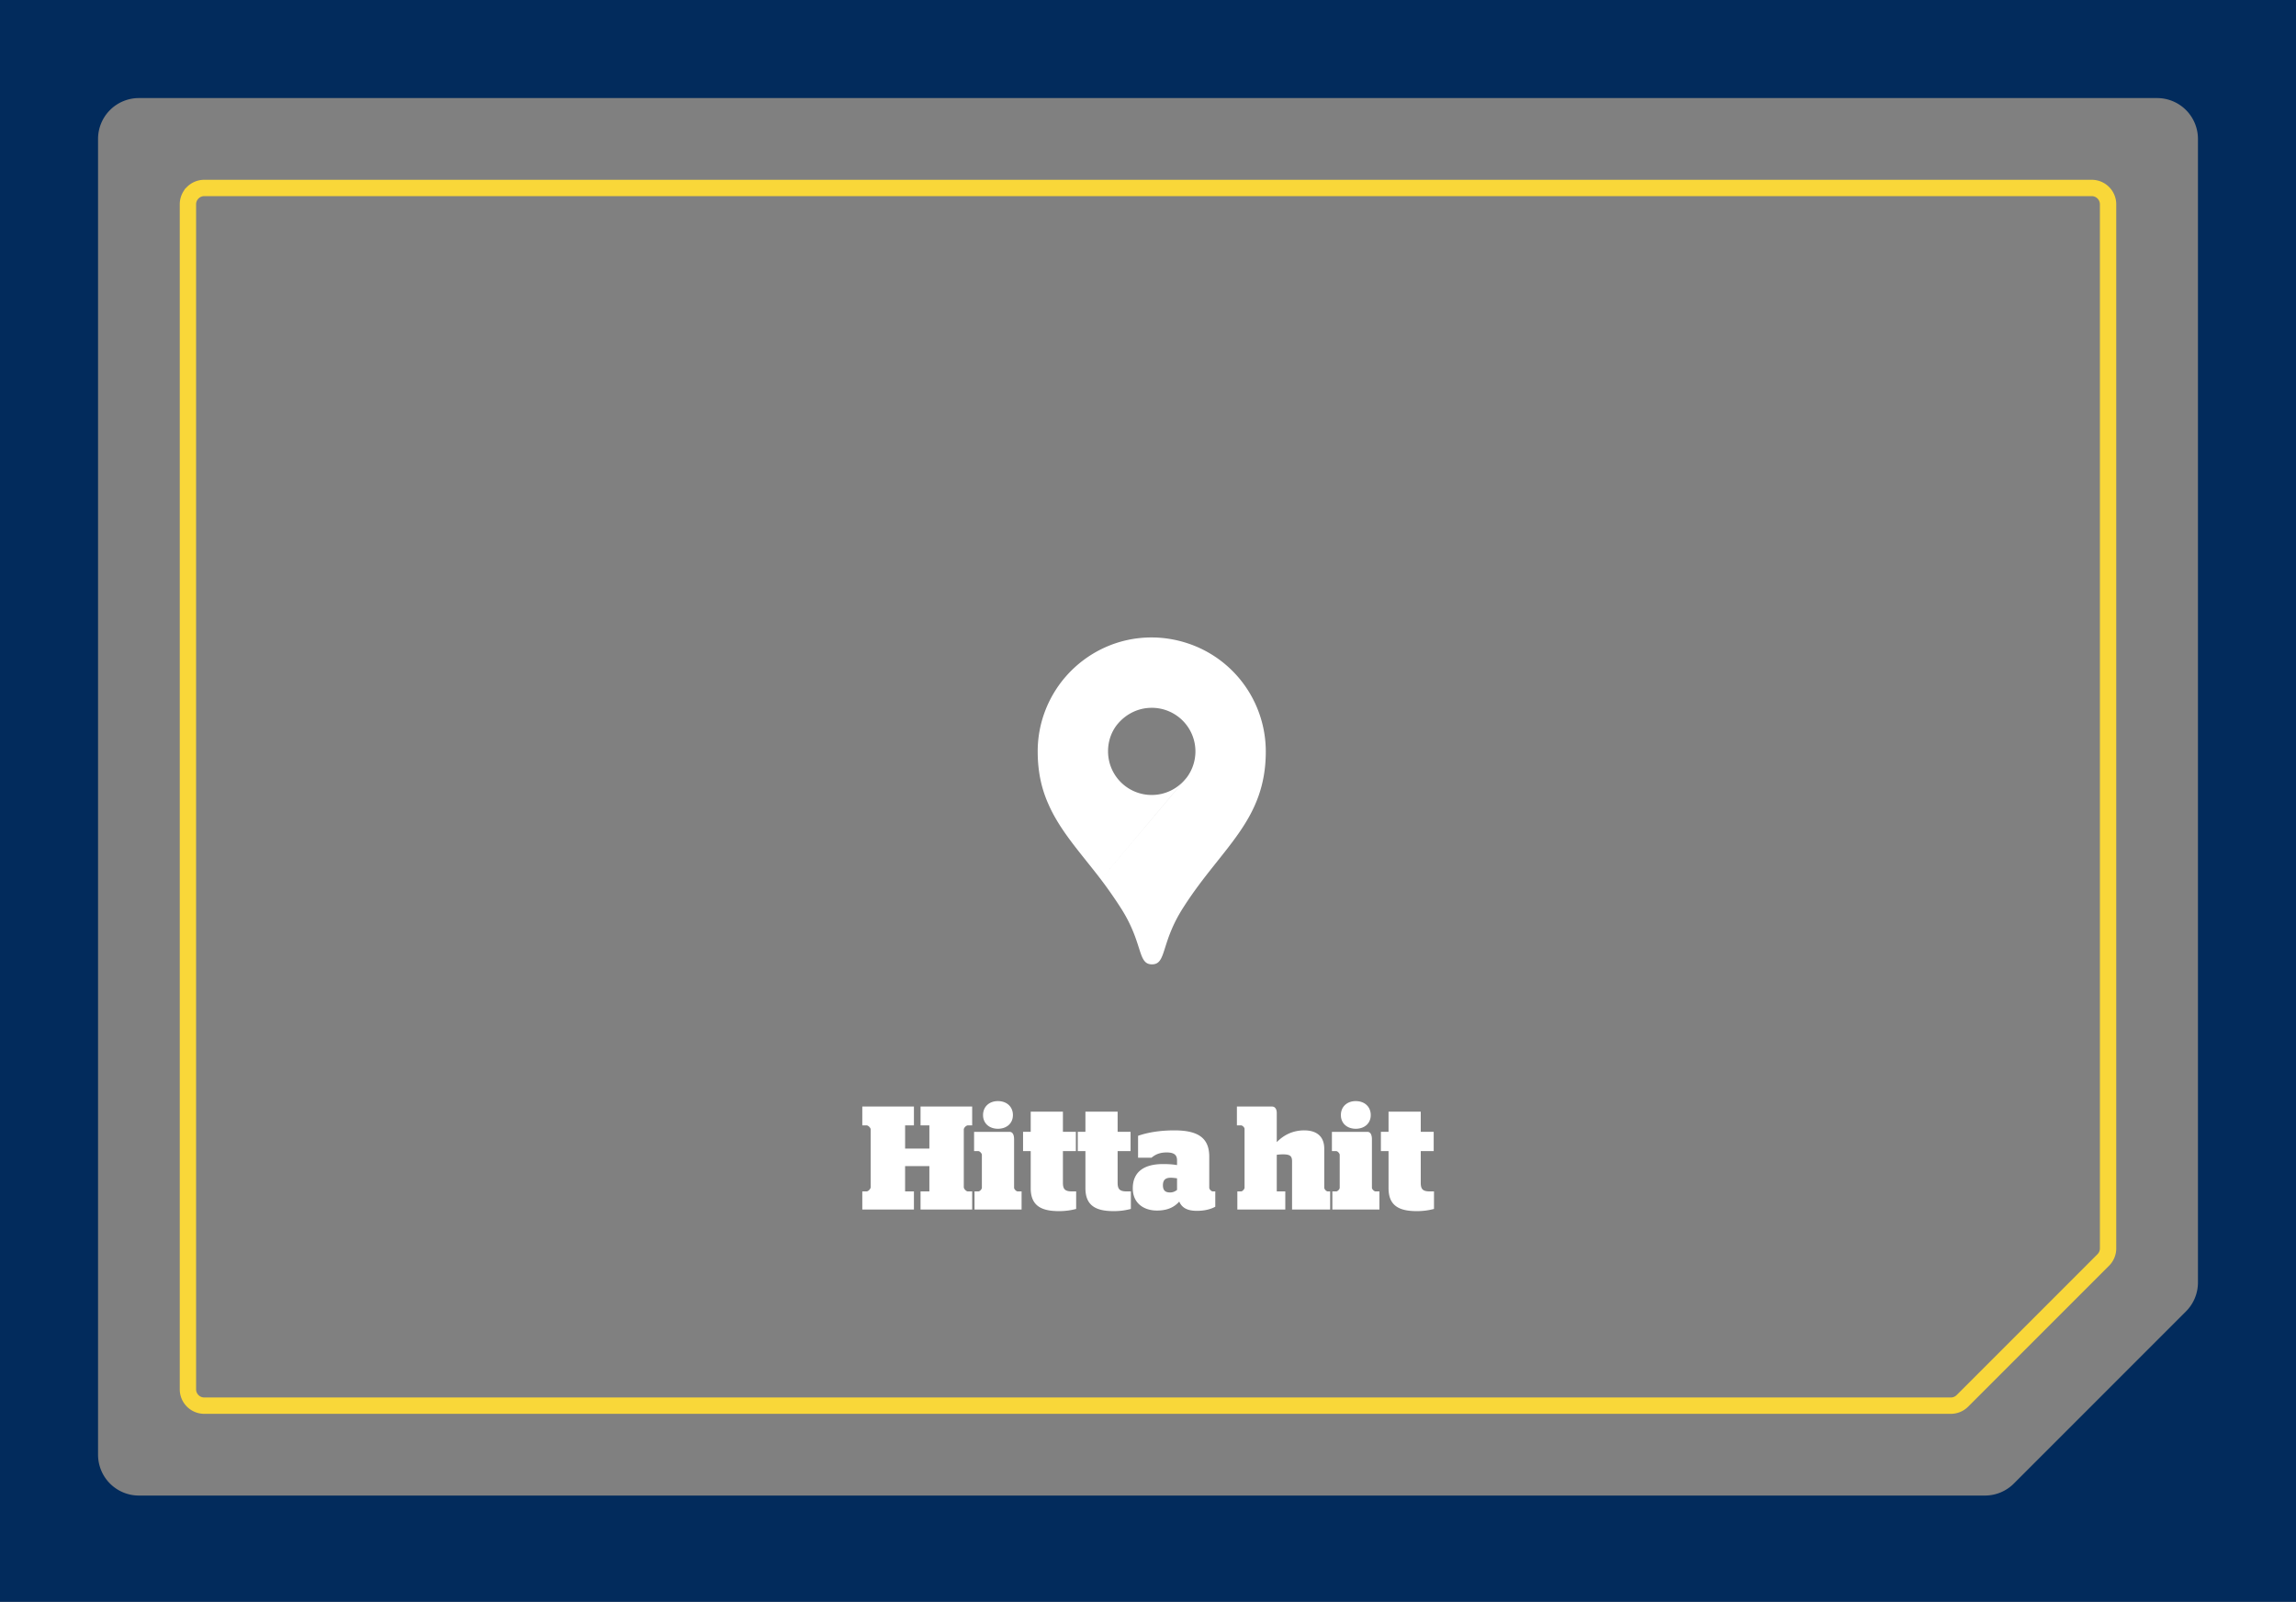
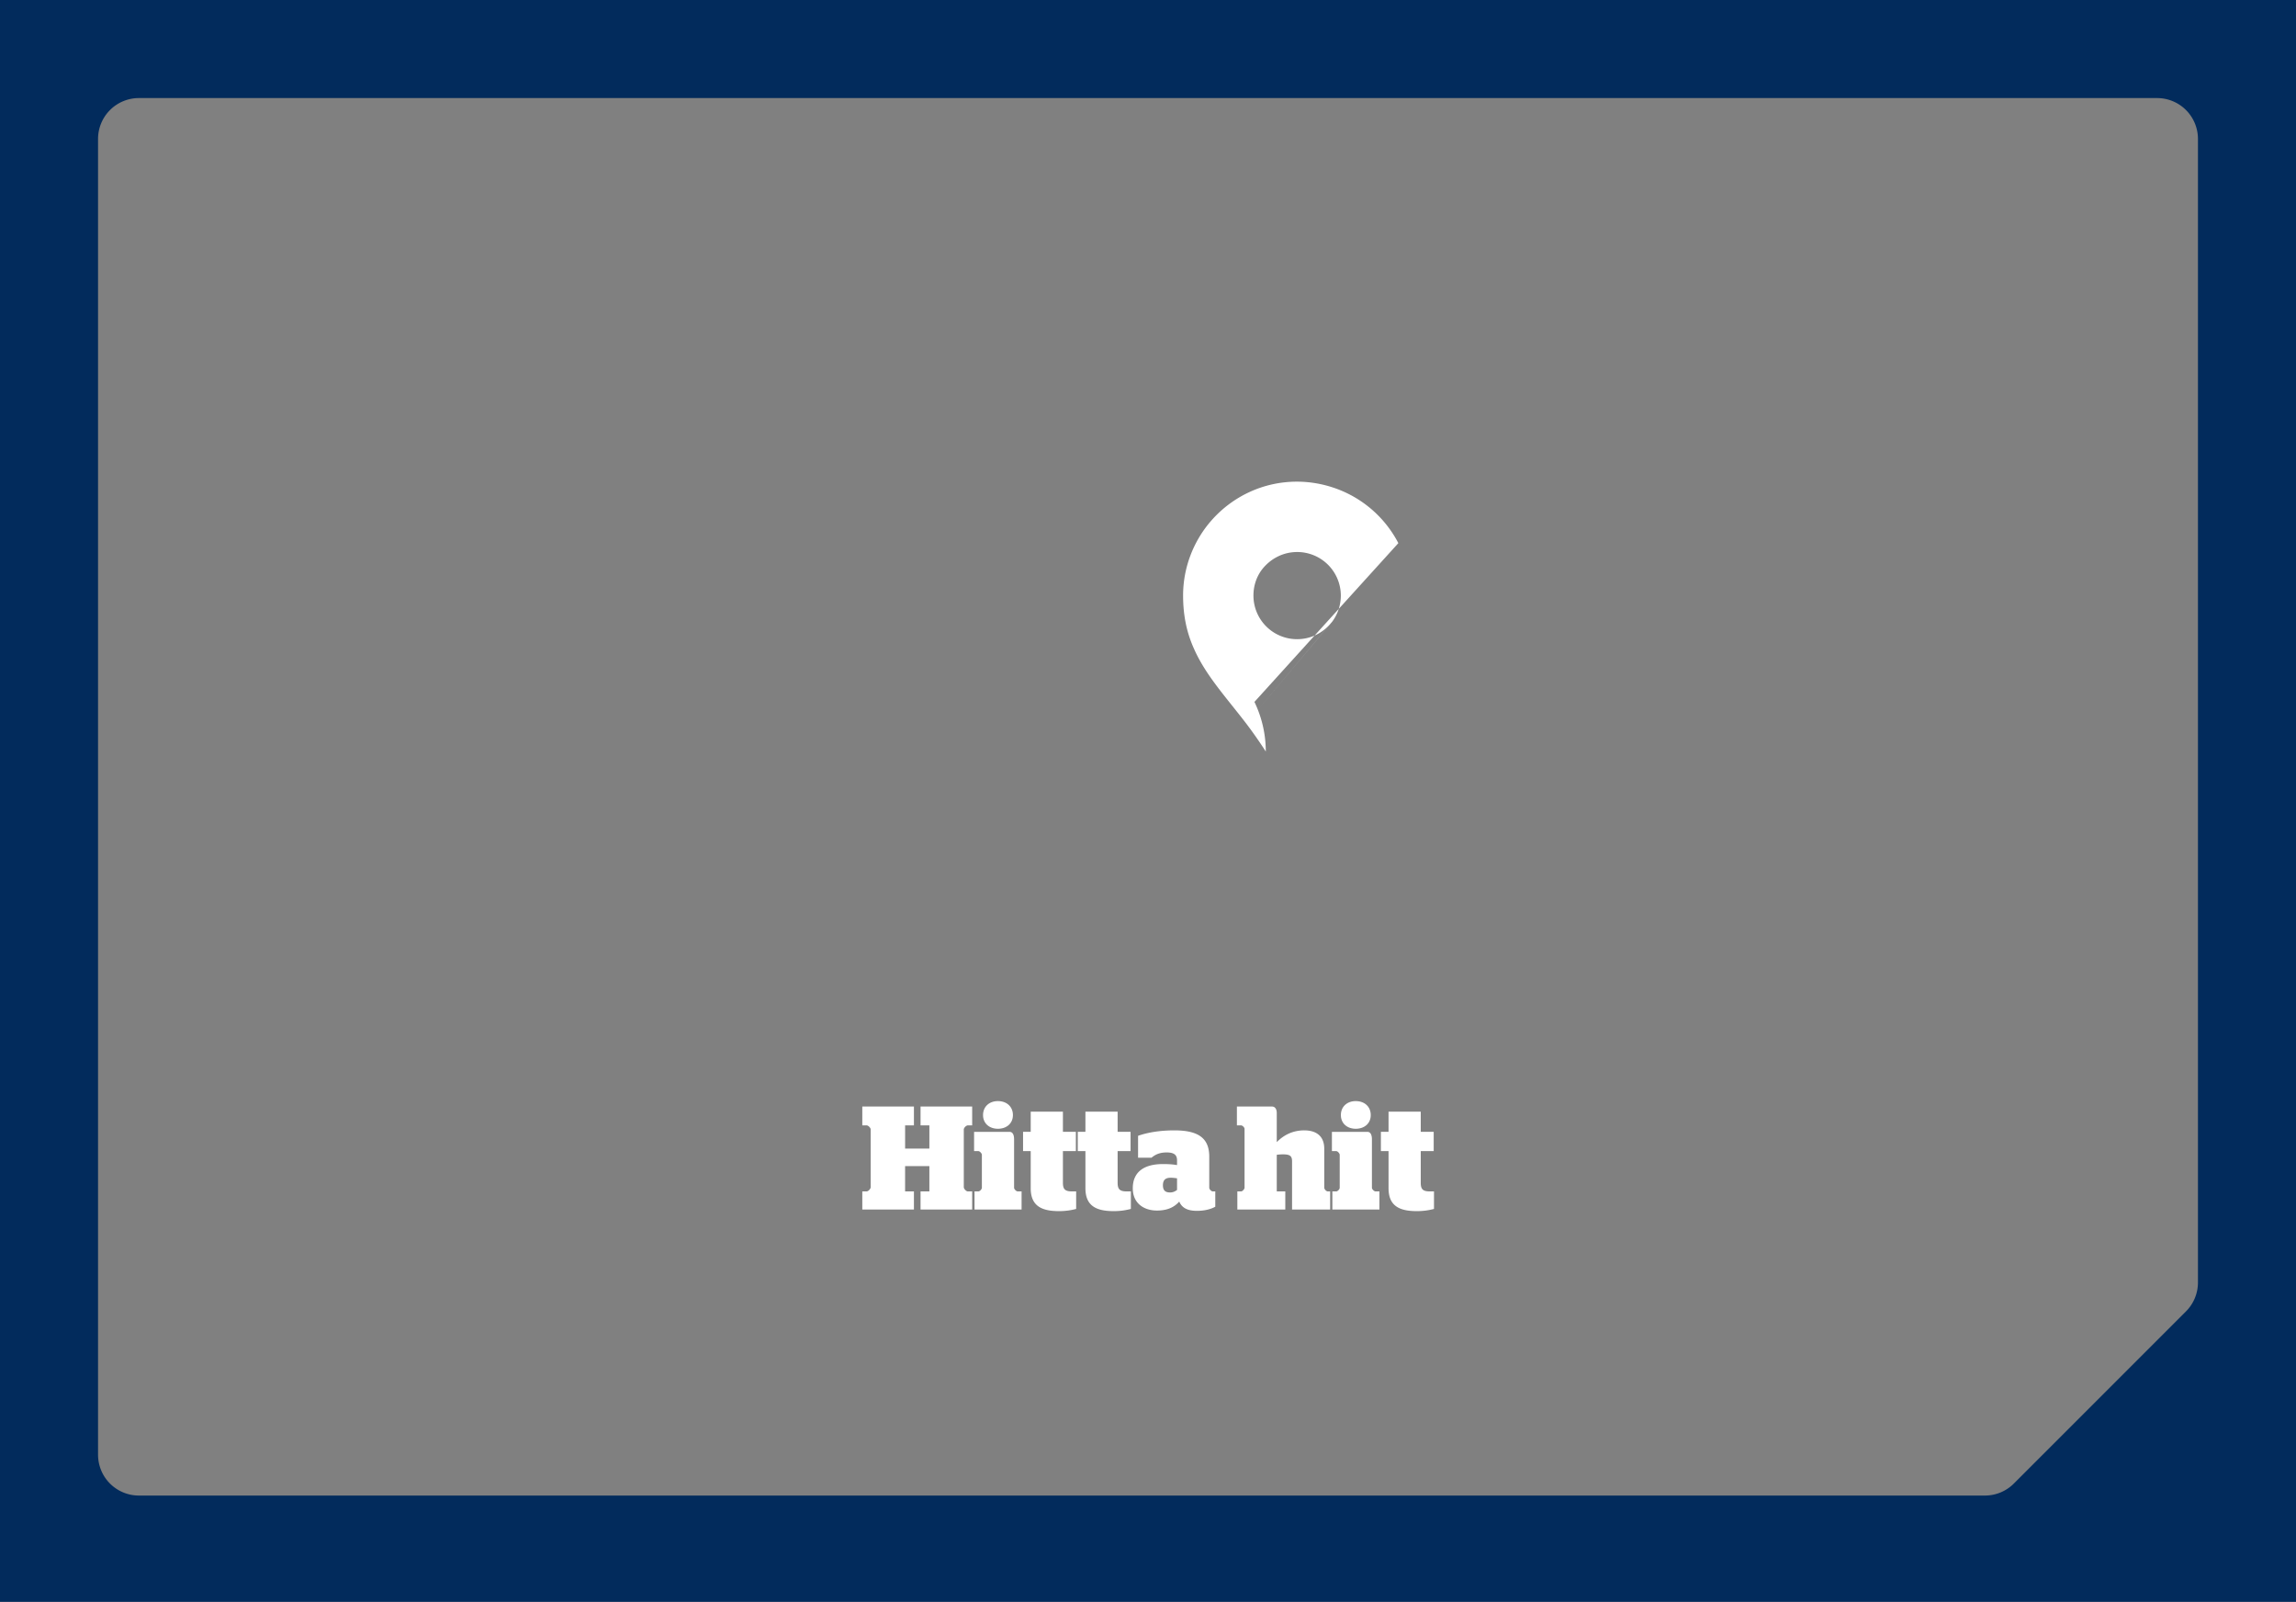
<svg xmlns="http://www.w3.org/2000/svg" width="281" height="196" viewBox="0 0 281 196">
  <rect x="0" y="0" width="281" height="196" fill="#808080" stroke="none" />
  <title>box-half-3 copy</title>
  <g fill="none" fill-rule="evenodd">
    <path d="M291-10v216H-10V-10h301Zm-27 22H17a5 5 0 0 0-5 5v161a5 5 0 0 0 5 5h225.929a5 5 0 0 0 3.535-1.464l21.072-21.072A5 5 0 0 0 269 156.93V17a5 5 0 0 0-5-5Z" fill="#022B5C" />
    <g fill="#FFF" fill-rule="nonzero">
      <path d="M105.535 148h6.318v-2.214h-1.08v-3.096h2.97v3.096h-1.08V148h6.318v-2.214h-.522c-.216 0-.504-.324-.504-.522v-7.056c0-.198.288-.504.504-.504h.522V135.4h-6.318v2.304h1.08v2.844h-2.97v-2.844h1.08V135.4h-6.318v2.304h.522c.216 0 .504.306.504.504v7.056c0 .198-.288.522-.504.522h-.522V148ZM119.269 148h5.76v-2.214h-.468c-.18 0-.45-.27-.45-.45v-5.922c0-.594-.198-.918-.558-.918h-4.338v2.358h.522c.18 0 .432.288.432.45v4.032c0 .18-.252.45-.432.45h-.468V148Zm2.862-9.882c1.08 0 1.836-.666 1.836-1.674 0-1.026-.756-1.71-1.836-1.71-1.062 0-1.818.684-1.818 1.71 0 1.008.756 1.674 1.818 1.674ZM125.209 140.854h.936v4.536c0 2.214 1.386 2.808 3.474 2.808.9 0 1.62-.144 2.088-.27v-2.142h-.486c-.864 0-1.134-.252-1.134-1.062v-3.87h1.584v-2.358h-1.584v-2.466h-3.942v2.466h-.936v2.358ZM131.905 140.854h.936v4.536c0 2.214 1.386 2.808 3.474 2.808.9 0 1.62-.144 2.088-.27v-2.142h-.486c-.864 0-1.134-.252-1.134-1.062v-3.87h1.584v-2.358h-1.584v-2.466h-3.942v2.466h-.936v2.358ZM141.589 148.126c1.152 0 2.052-.324 2.736-1.098.306.72.936 1.134 2.16 1.134.936 0 1.692-.198 2.25-.504v-1.872h-.306c-.18 0-.432-.27-.432-.45v-3.798c0-2.232-1.278-3.222-4.266-3.222-1.944 0-3.438.306-4.446.666v2.682h1.638c.378-.306.882-.648 1.854-.648.918 0 1.278.306 1.278.972v.576c-.522-.09-1.026-.126-1.728-.126-2.232 0-3.69.9-3.69 2.97 0 1.836 1.368 2.718 2.952 2.718Zm1.602-2.214c-.486 0-.864-.18-.864-.864 0-.702.342-.936.972-.936.234 0 .522.036.756.072v1.422c-.27.198-.522.306-.864.306ZM158.131 148h4.662v-2.214h-.288c-.18 0-.432-.27-.432-.45v-4.752c0-1.746-1.188-2.268-2.448-2.268-1.458 0-2.556.612-3.366 1.44v-3.564c0-.486-.216-.792-.576-.792h-4.302v2.304h.504c.18 0 .432.252.432.432v7.2c0 .162-.252.45-.432.45h-.45V148h5.868v-2.214h-1.044v-4.482a6.17 6.17 0 0 1 .72-.054c.828 0 1.152.144 1.152.846V148ZM163.063 148h5.76v-2.214h-.468c-.18 0-.45-.27-.45-.45v-5.922c0-.594-.198-.918-.558-.918h-4.338v2.358h.522c.18 0 .432.288.432.45v4.032c0 .18-.252.45-.432.45h-.468V148Zm2.862-9.882c1.08 0 1.836-.666 1.836-1.674 0-1.026-.756-1.71-1.836-1.71-1.062 0-1.818.684-1.818 1.71 0 1.008.756 1.674 1.818 1.674ZM169.003 140.854h.936v4.536c0 2.214 1.386 2.808 3.474 2.808.9 0 1.62-.144 2.088-.27v-2.142h-.486c-.864 0-1.134-.252-1.134-1.062v-3.87h1.584v-2.358h-1.584v-2.466h-3.942v2.466h-.936v2.358Z" />
    </g>
-     <path d="M153.526 85.888a13.948 13.948 0 0 1 1.39 6.07c0 8.459-5.408 11.752-10.061 19.033-2.84 4.38-2.054 7.009-3.867 7.009-1.813 0-1.027-2.598-3.867-6.979a55.666 55.666 0 0 0-2.387-3.414l10.513-12.473a5.35 5.35 0 0 0 1.058-3.176 5.338 5.338 0 0 0-5.347-5.348c-1.662 0-3.112.756-4.11 1.904-.785.906-1.238 2.114-1.238 3.413a5.338 5.338 0 0 0 5.348 5.348 5.304 5.304 0 0 0 4.078-1.903l-10.302 12.235c-2.477-3.232-4.894-5.83-6.344-9.033l-.16-.36c-.779-1.81-1.23-3.822-1.23-6.287 0-3.383 1.239-6.525 3.263-8.942l.237-.274c2.564-2.893 6.297-4.711 10.427-4.711 1.48 0 2.931.242 4.26.665l.364.12a13.917 13.917 0 0 1 7.793 6.738Z" fill="#FFF" fill-rule="nonzero" />
-     <path d="M256 23c.552 0 1.052.224 1.414.586.362.362.586.862.586 1.414v127.757a2 2 0 0 1-.586 1.415l-17.242 17.242a2 2 0 0 1-1.415.586H25a1.994 1.994 0 0 1-1.414-.586A1.994 1.994 0 0 1 23 170V25c0-.552.224-1.052.586-1.414A1.994 1.994 0 0 1 25 23Z" stroke="#F9D739" stroke-width="2" />
+     <path d="M153.526 85.888a13.948 13.948 0 0 1 1.39 6.07a55.666 55.666 0 0 0-2.387-3.414l10.513-12.473a5.35 5.35 0 0 0 1.058-3.176 5.338 5.338 0 0 0-5.347-5.348c-1.662 0-3.112.756-4.11 1.904-.785.906-1.238 2.114-1.238 3.413a5.338 5.338 0 0 0 5.348 5.348 5.304 5.304 0 0 0 4.078-1.903l-10.302 12.235c-2.477-3.232-4.894-5.83-6.344-9.033l-.16-.36c-.779-1.81-1.23-3.822-1.23-6.287 0-3.383 1.239-6.525 3.263-8.942l.237-.274c2.564-2.893 6.297-4.711 10.427-4.711 1.48 0 2.931.242 4.26.665l.364.12a13.917 13.917 0 0 1 7.793 6.738Z" fill="#FFF" fill-rule="nonzero" />
  </g>
</svg>